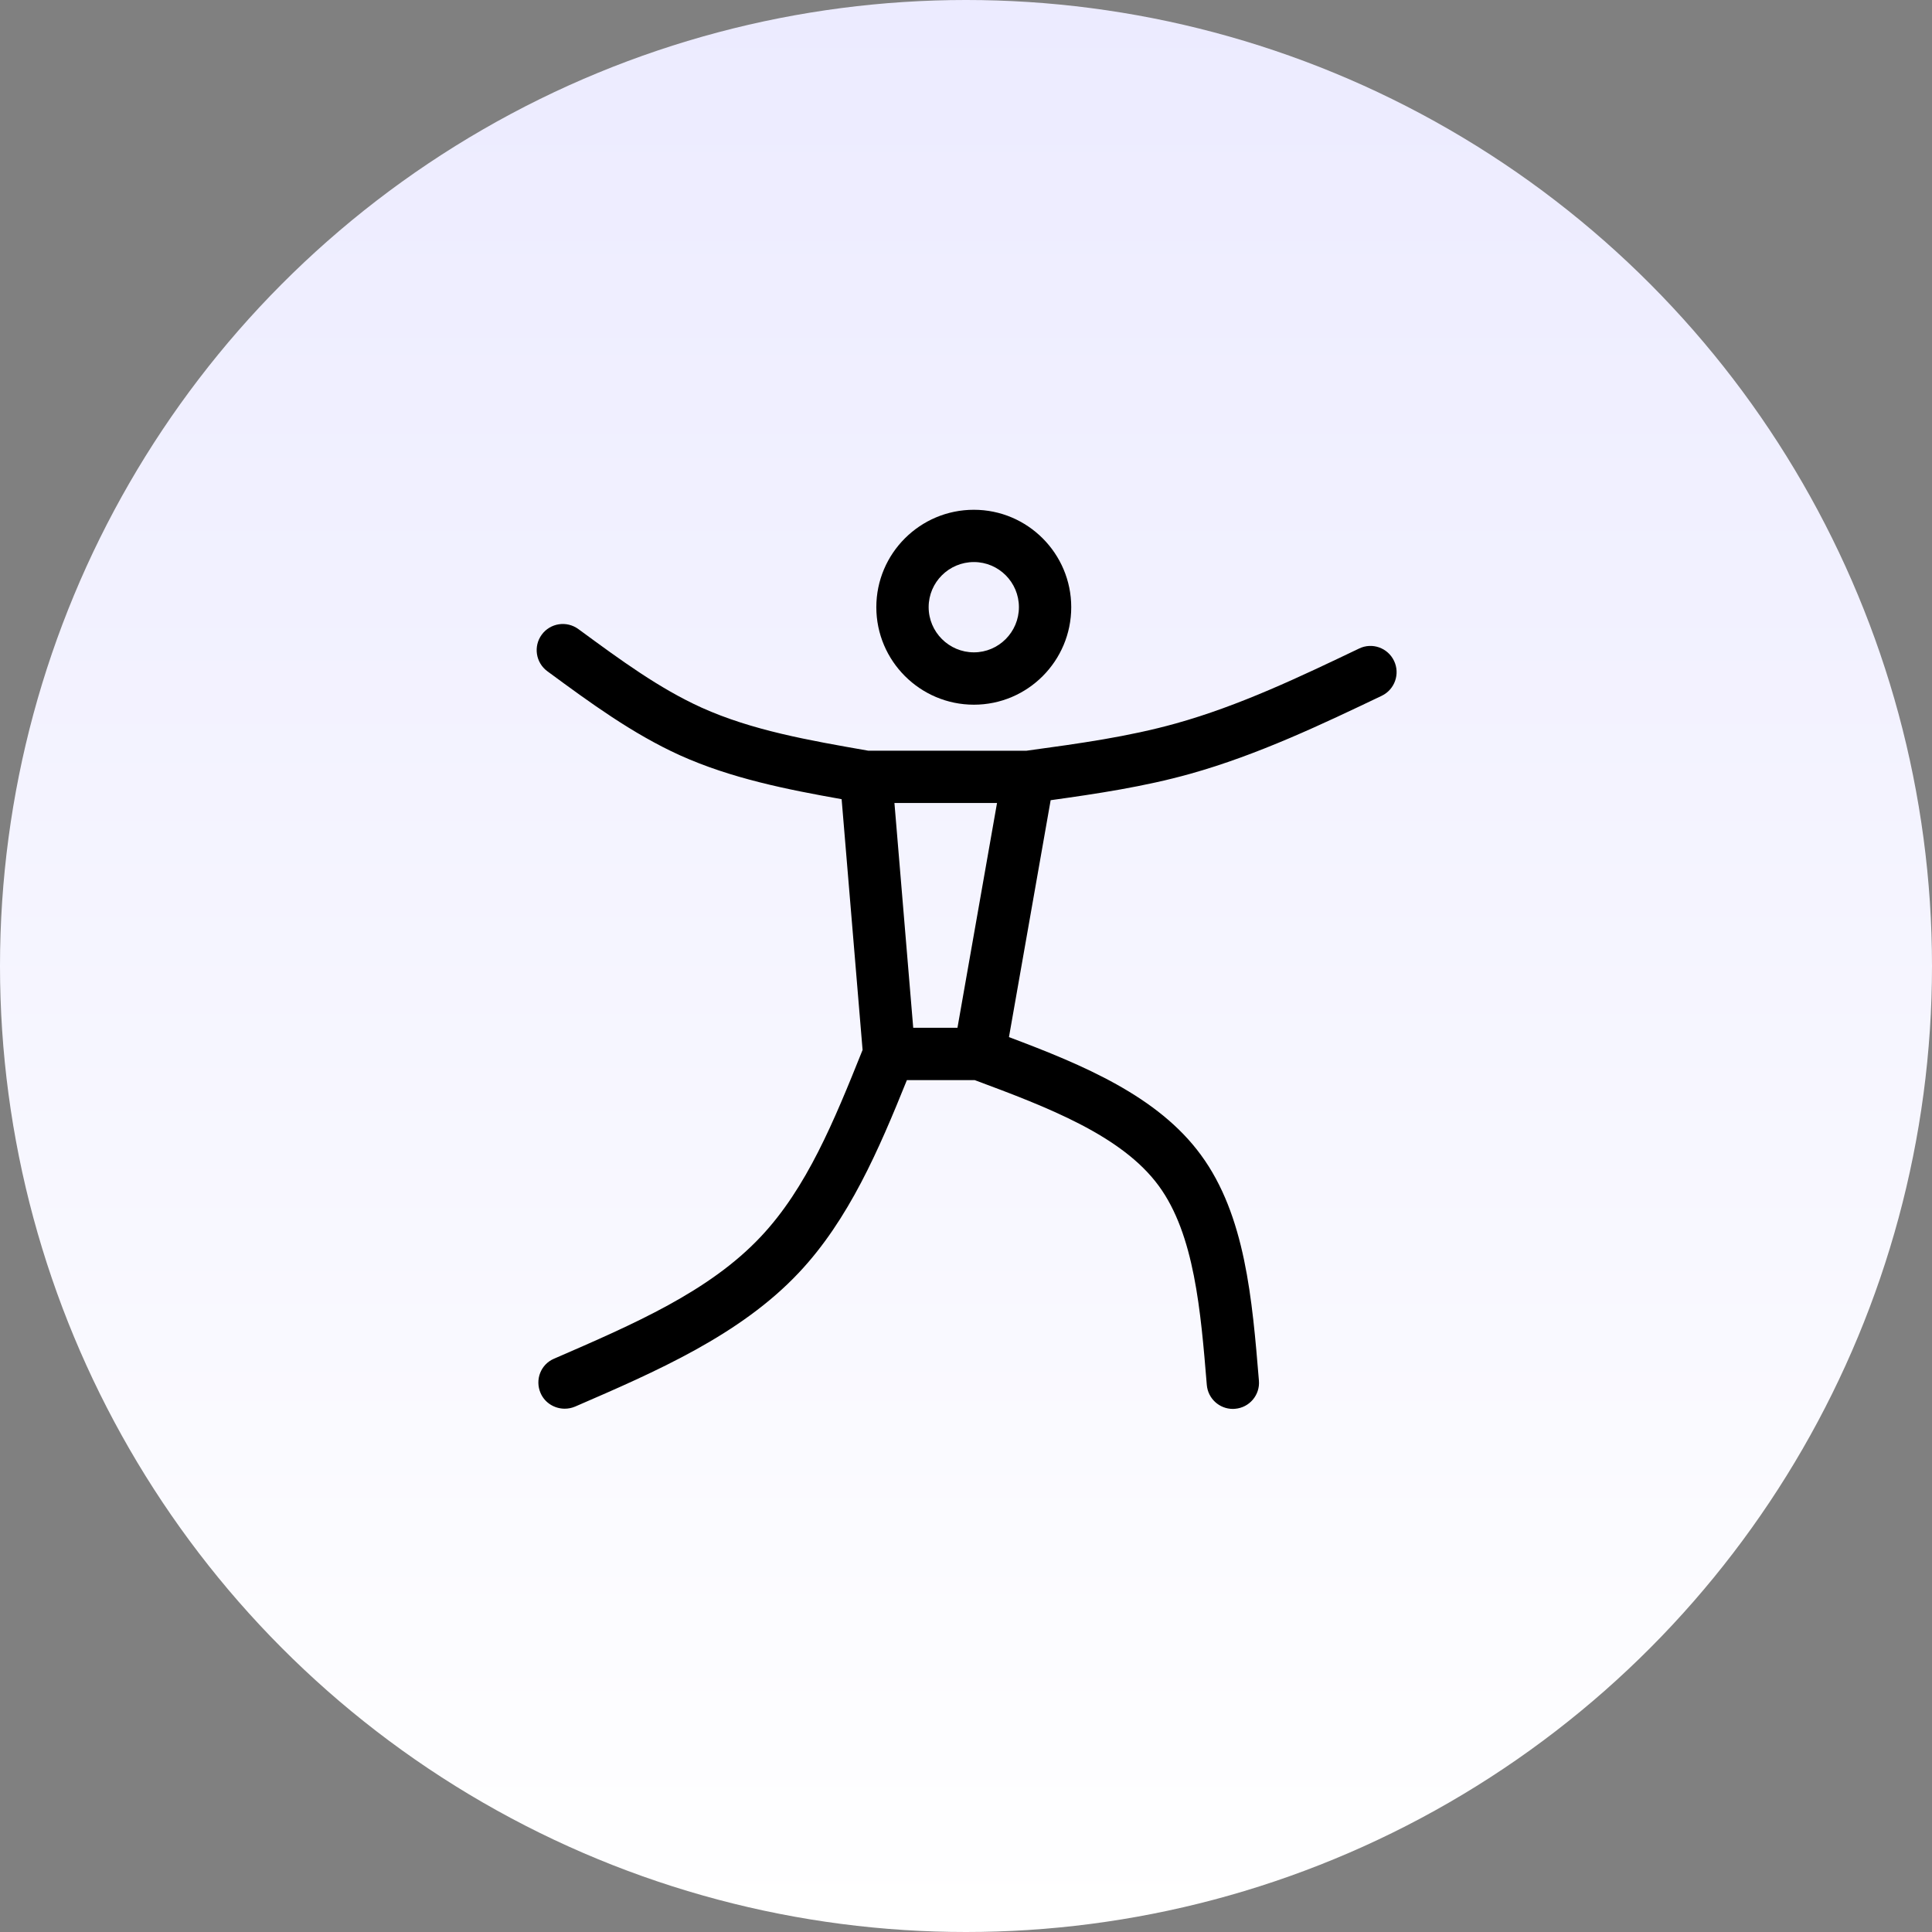
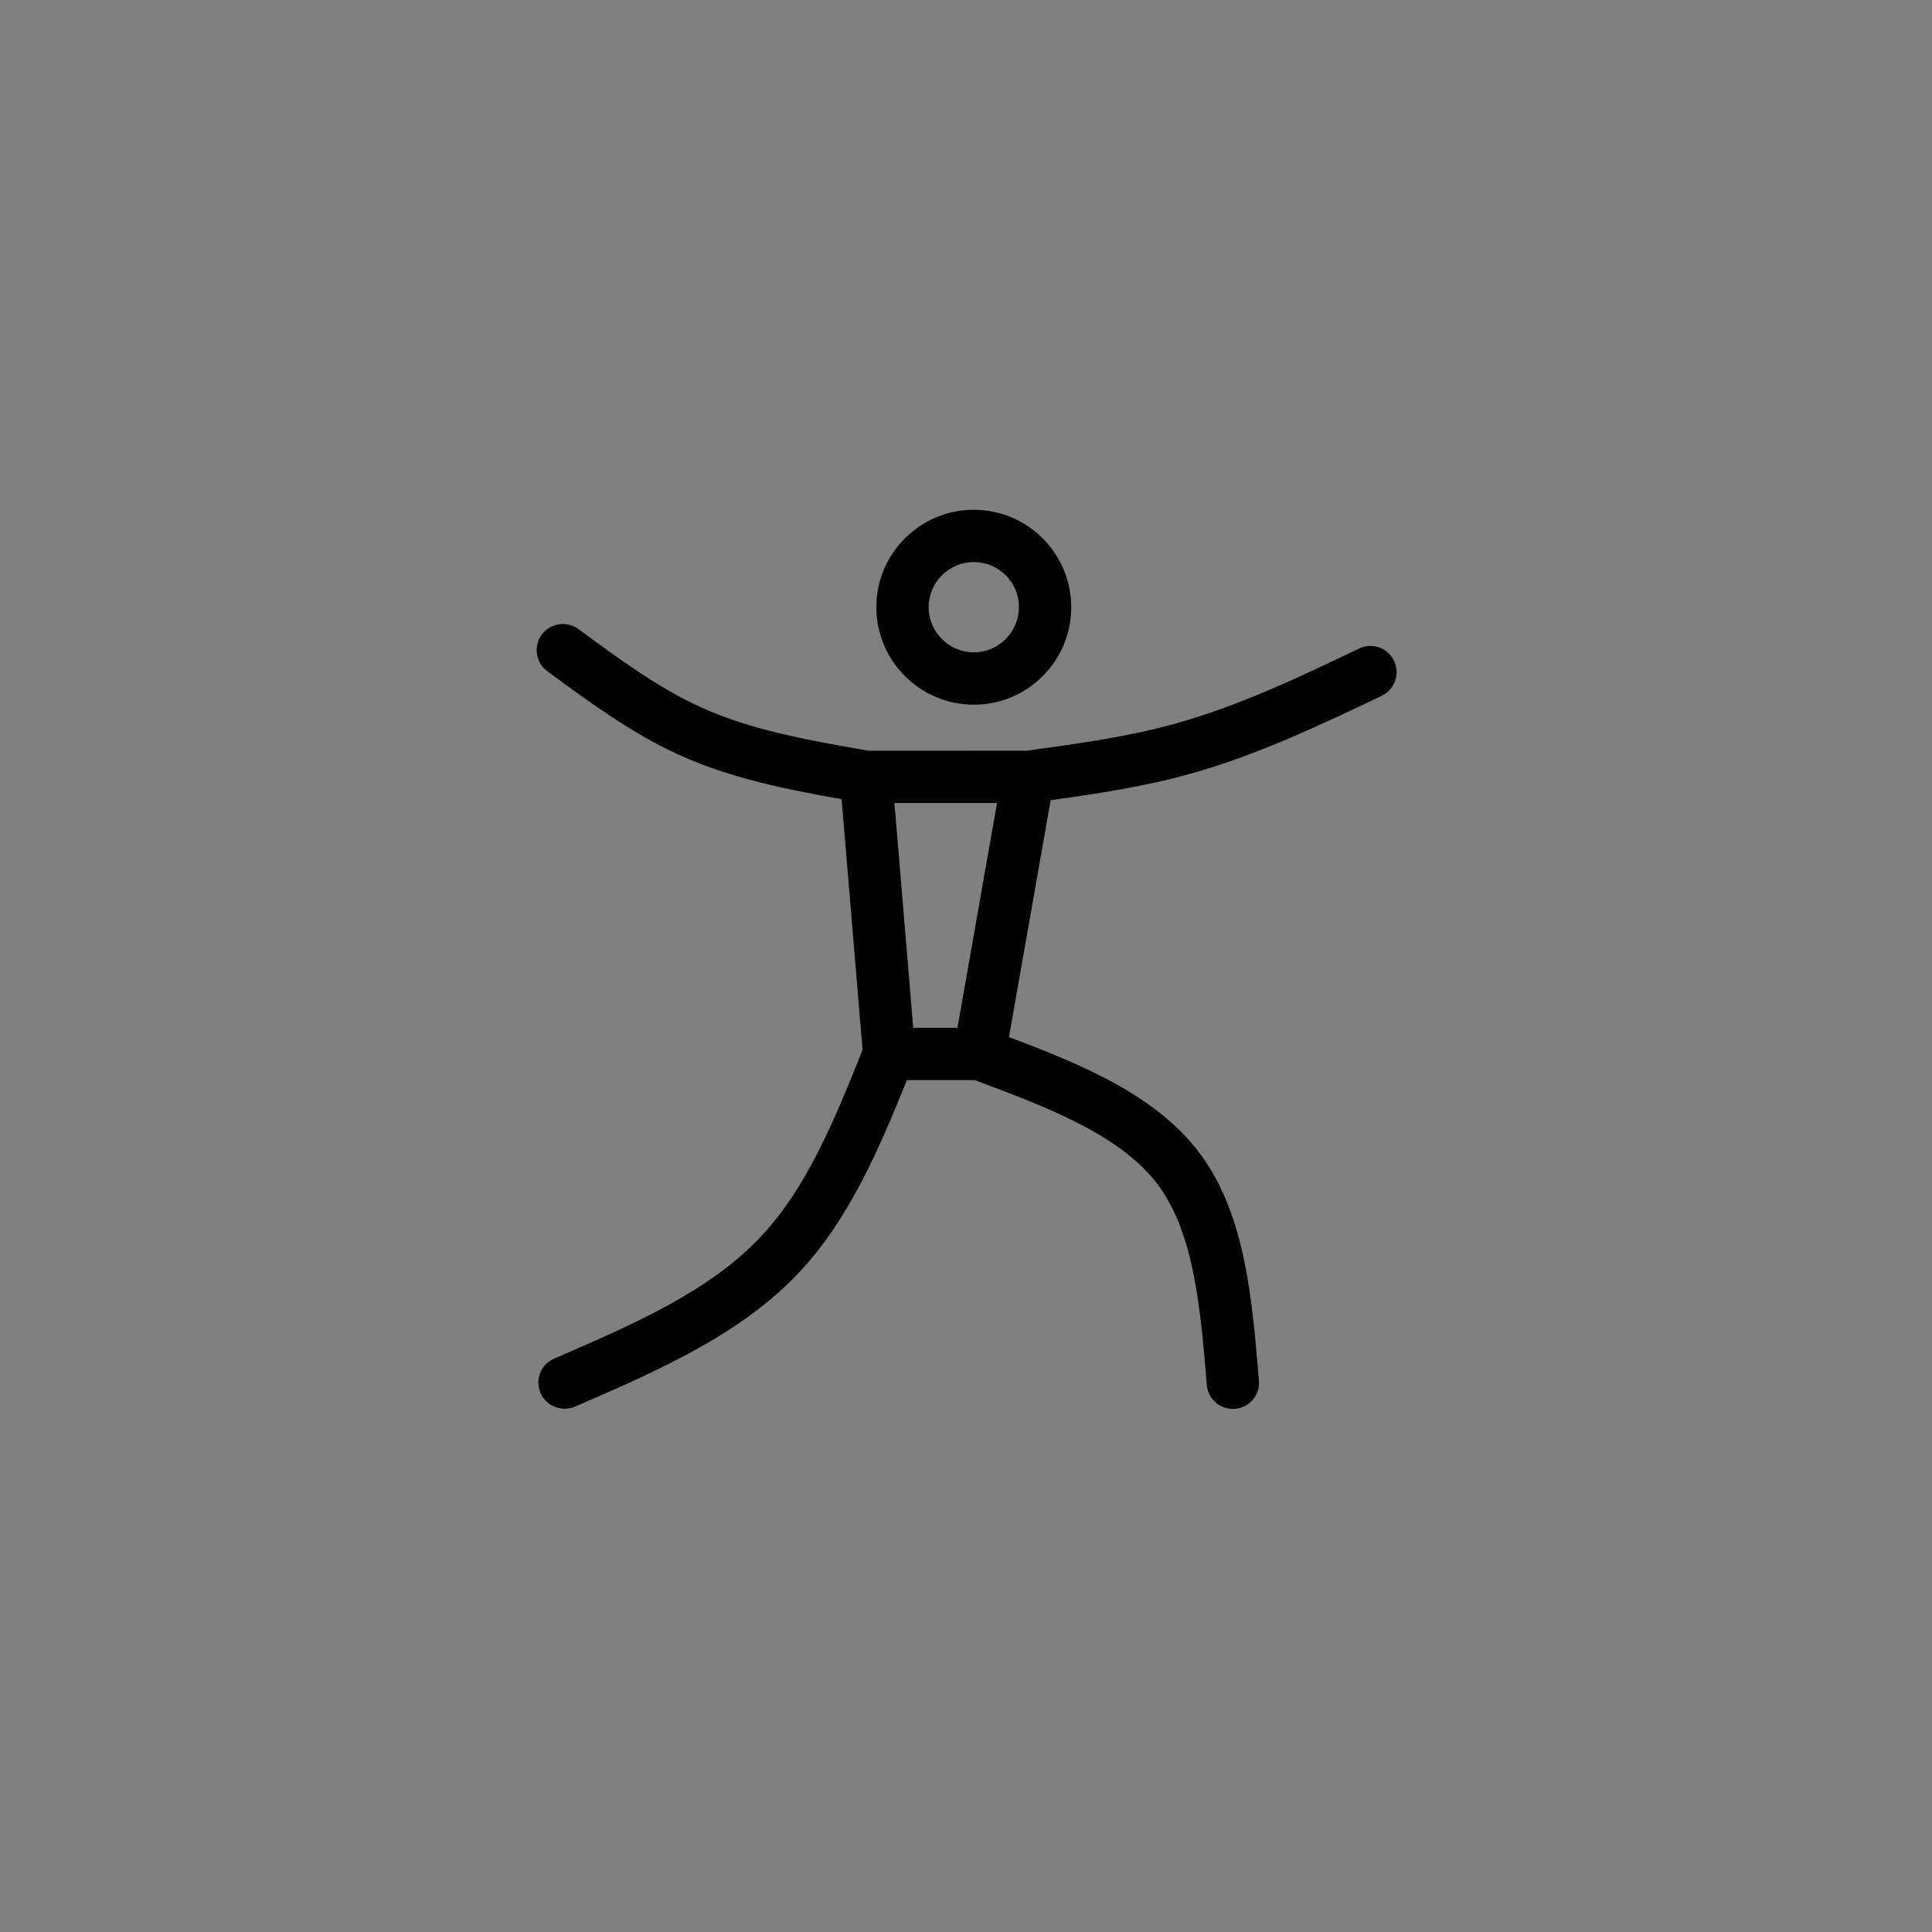
<svg xmlns="http://www.w3.org/2000/svg" fill="none" viewBox="0 0 72 72" height="72" width="72">
  <rect x="0" y="0" width="72" height="72" fill="#808080" stroke="none" />
-   <circle fill="url(#paint0_linear_4088_191)" r="36" cy="36" cx="36" />
  <path fill="black" d="M32.658 22.628C32.658 24.631 34.29 26.262 36.295 26.262C38.296 26.262 39.922 24.633 39.922 22.628C39.922 20.627 38.294 18.998 36.295 18.998C34.288 18.997 32.658 20.625 32.658 22.628ZM36.295 20.946C37.22 20.946 37.972 21.7 37.972 22.626C37.972 23.555 37.218 24.311 36.295 24.311C35.366 24.311 34.608 23.555 34.608 22.626C34.608 21.7 35.364 20.946 36.295 20.946Z" />
  <path fill="black" d="M50.652 24.168C48.462 25.215 46.196 26.299 43.82 26.961C42.047 27.456 40.223 27.708 38.292 27.972L38.251 27.978L32.357 27.976C30.133 27.588 28.031 27.22 26.146 26.371C24.566 25.655 23.127 24.598 21.602 23.479L21.552 23.443C21.118 23.125 20.507 23.218 20.189 23.652C19.871 24.086 19.964 24.695 20.398 25.015L20.448 25.052C21.984 26.181 23.574 27.348 25.343 28.149C27.247 29.008 29.326 29.421 31.365 29.783L32.146 39.128C31.083 41.781 30.061 44.276 28.351 46.089C26.434 48.129 23.629 49.341 20.661 50.629L20.644 50.636C20.149 50.849 19.932 51.421 20.145 51.914C20.303 52.281 20.667 52.498 21.046 52.498C21.177 52.498 21.308 52.472 21.436 52.418C24.456 51.11 27.58 49.758 29.772 47.428C31.63 45.457 32.75 42.849 33.797 40.253H36.326C39.037 41.261 41.809 42.316 43.182 44.191C44.513 46.004 44.747 48.852 44.974 51.611C45.016 52.121 45.442 52.506 45.945 52.506C45.971 52.506 45.998 52.504 46.025 52.502C46.562 52.459 46.962 51.988 46.916 51.451C46.666 48.424 46.411 45.294 44.753 43.039C43.153 40.855 40.387 39.696 37.601 38.65L39.155 29.821C40.878 29.581 42.641 29.317 44.345 28.841C46.885 28.133 49.331 26.962 51.493 25.93C51.978 25.697 52.184 25.114 51.952 24.629C51.718 24.14 51.137 23.934 50.651 24.168L50.652 24.168ZM35.682 38.302H34.033L33.333 29.926H37.156L35.682 38.302Z" />
  <defs>
    <linearGradient gradientUnits="userSpaceOnUse" y2="-1.96955e-06" x2="36" y1="72" x1="36" id="paint0_linear_4088_191">
      <stop stop-color="white" />
      <stop stop-color="#ECEBFF" offset="1" />
    </linearGradient>
  </defs>
</svg>